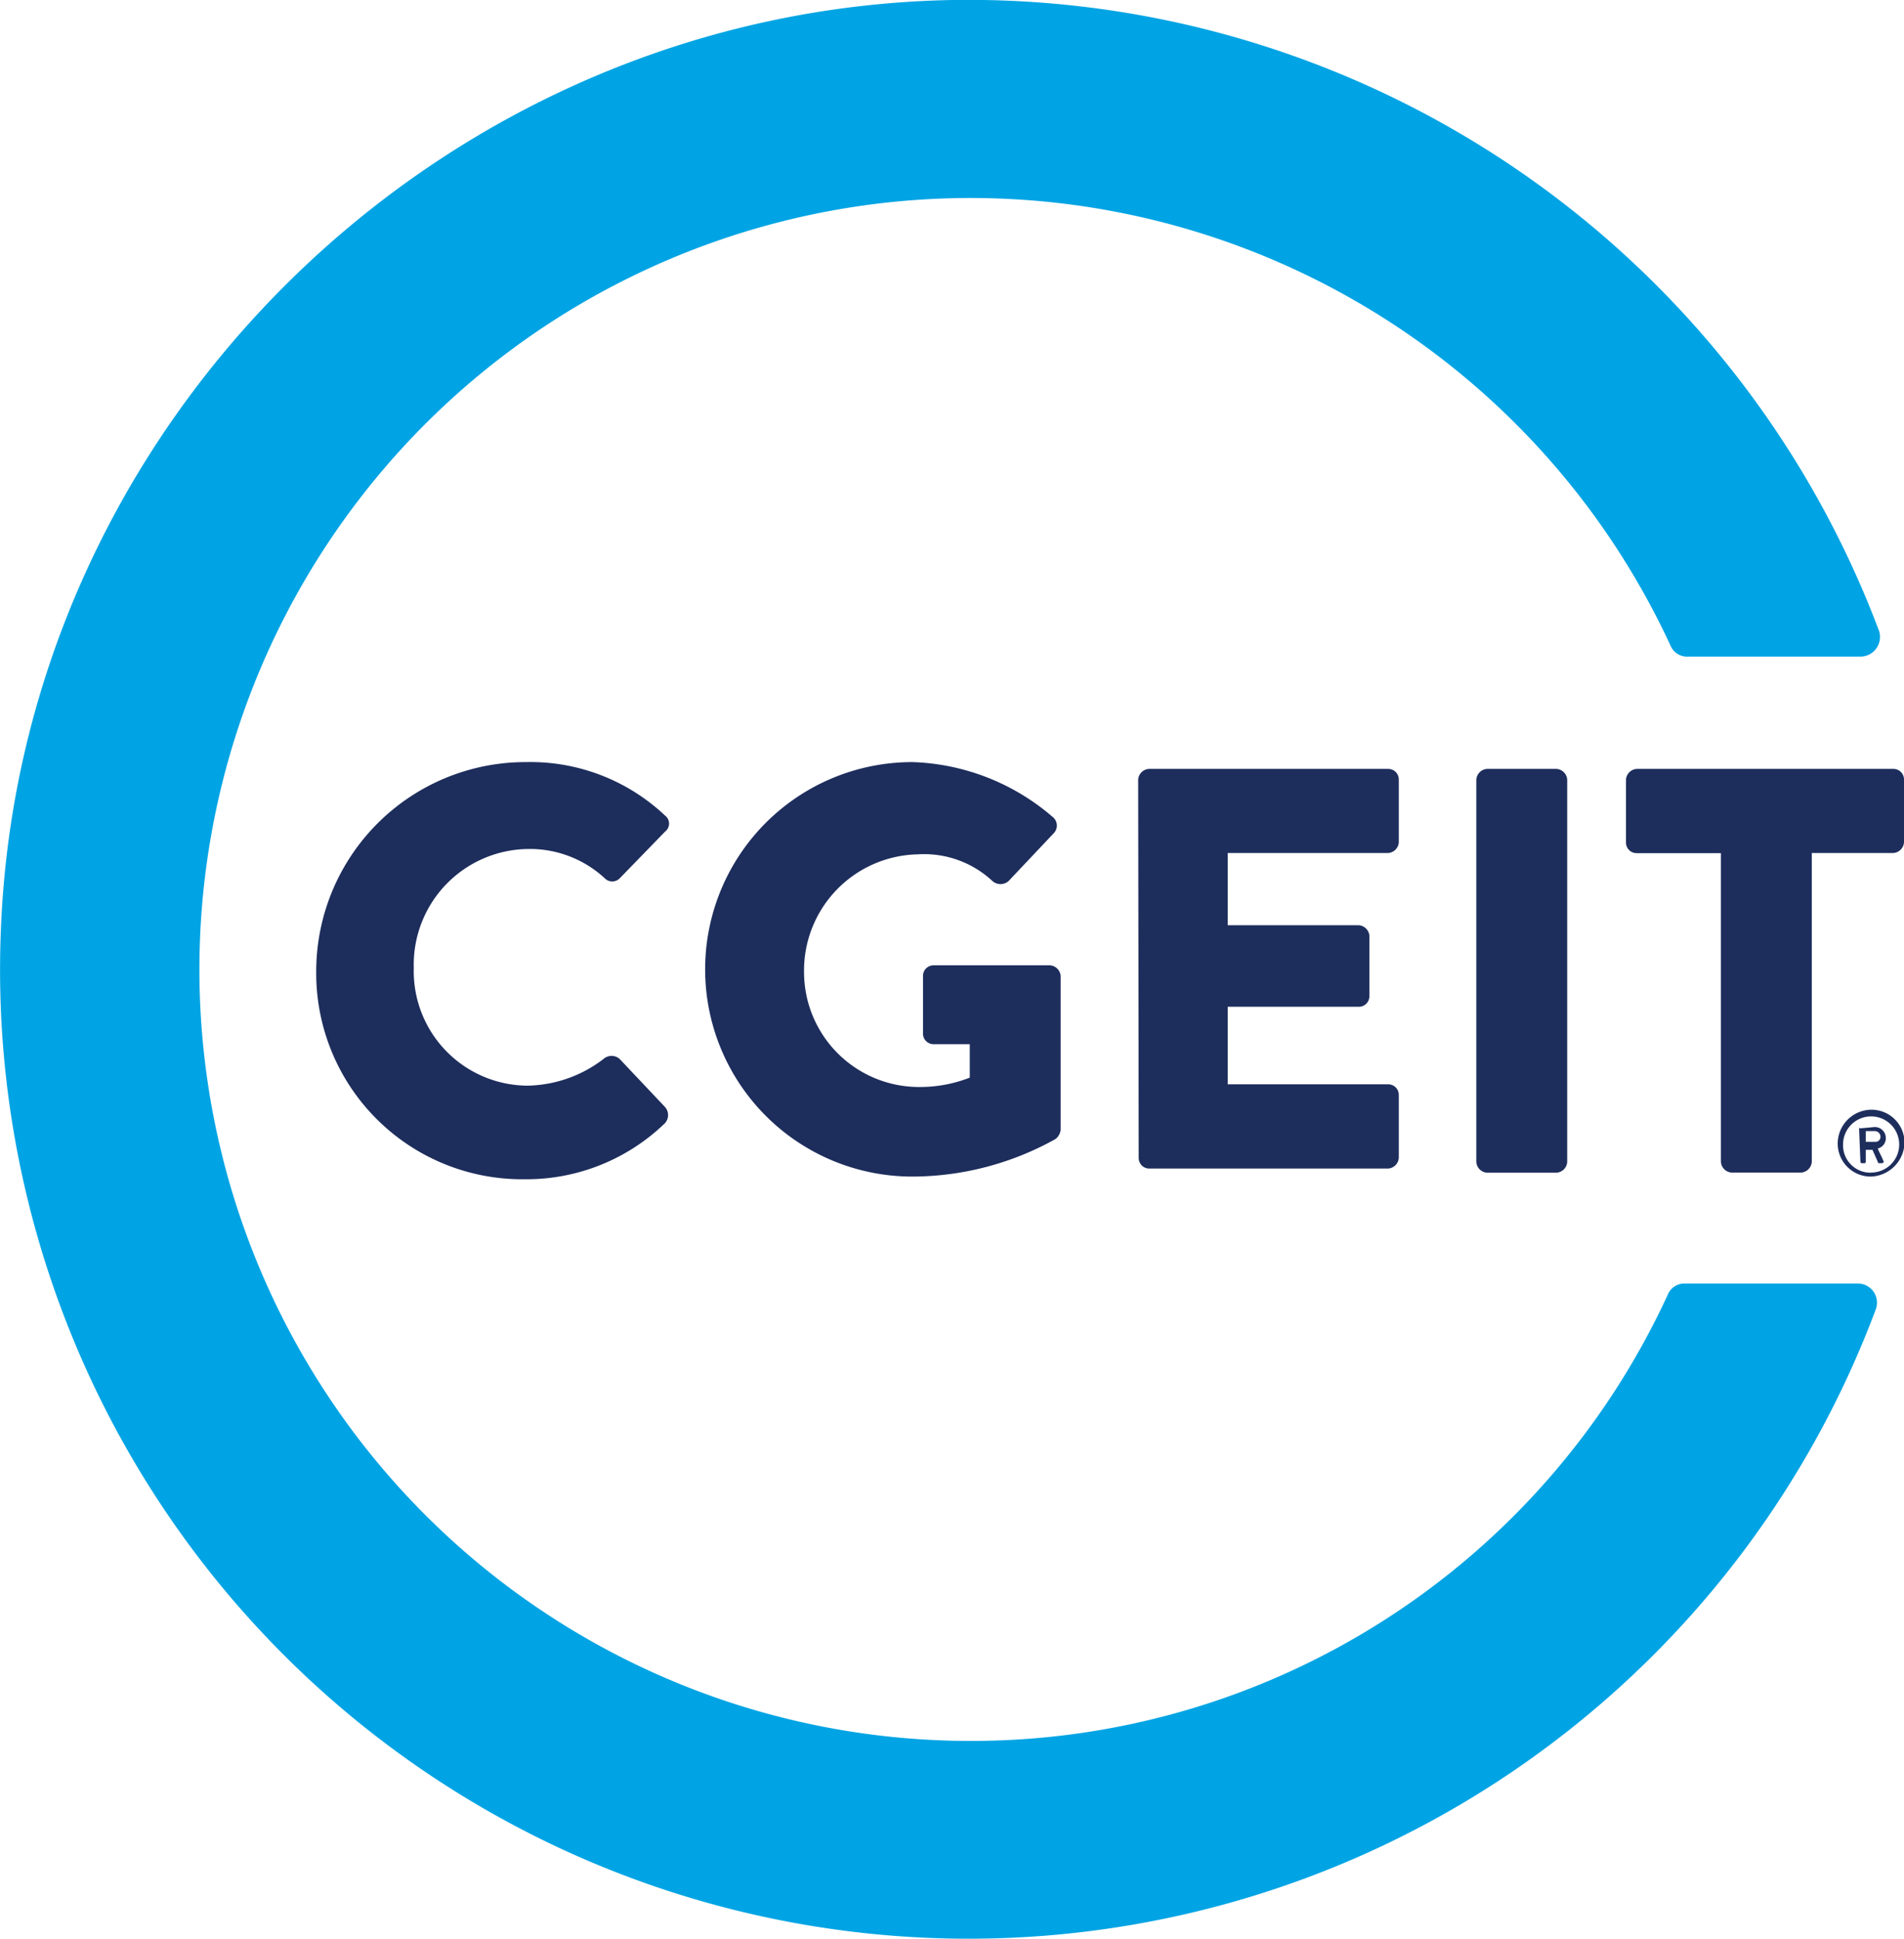
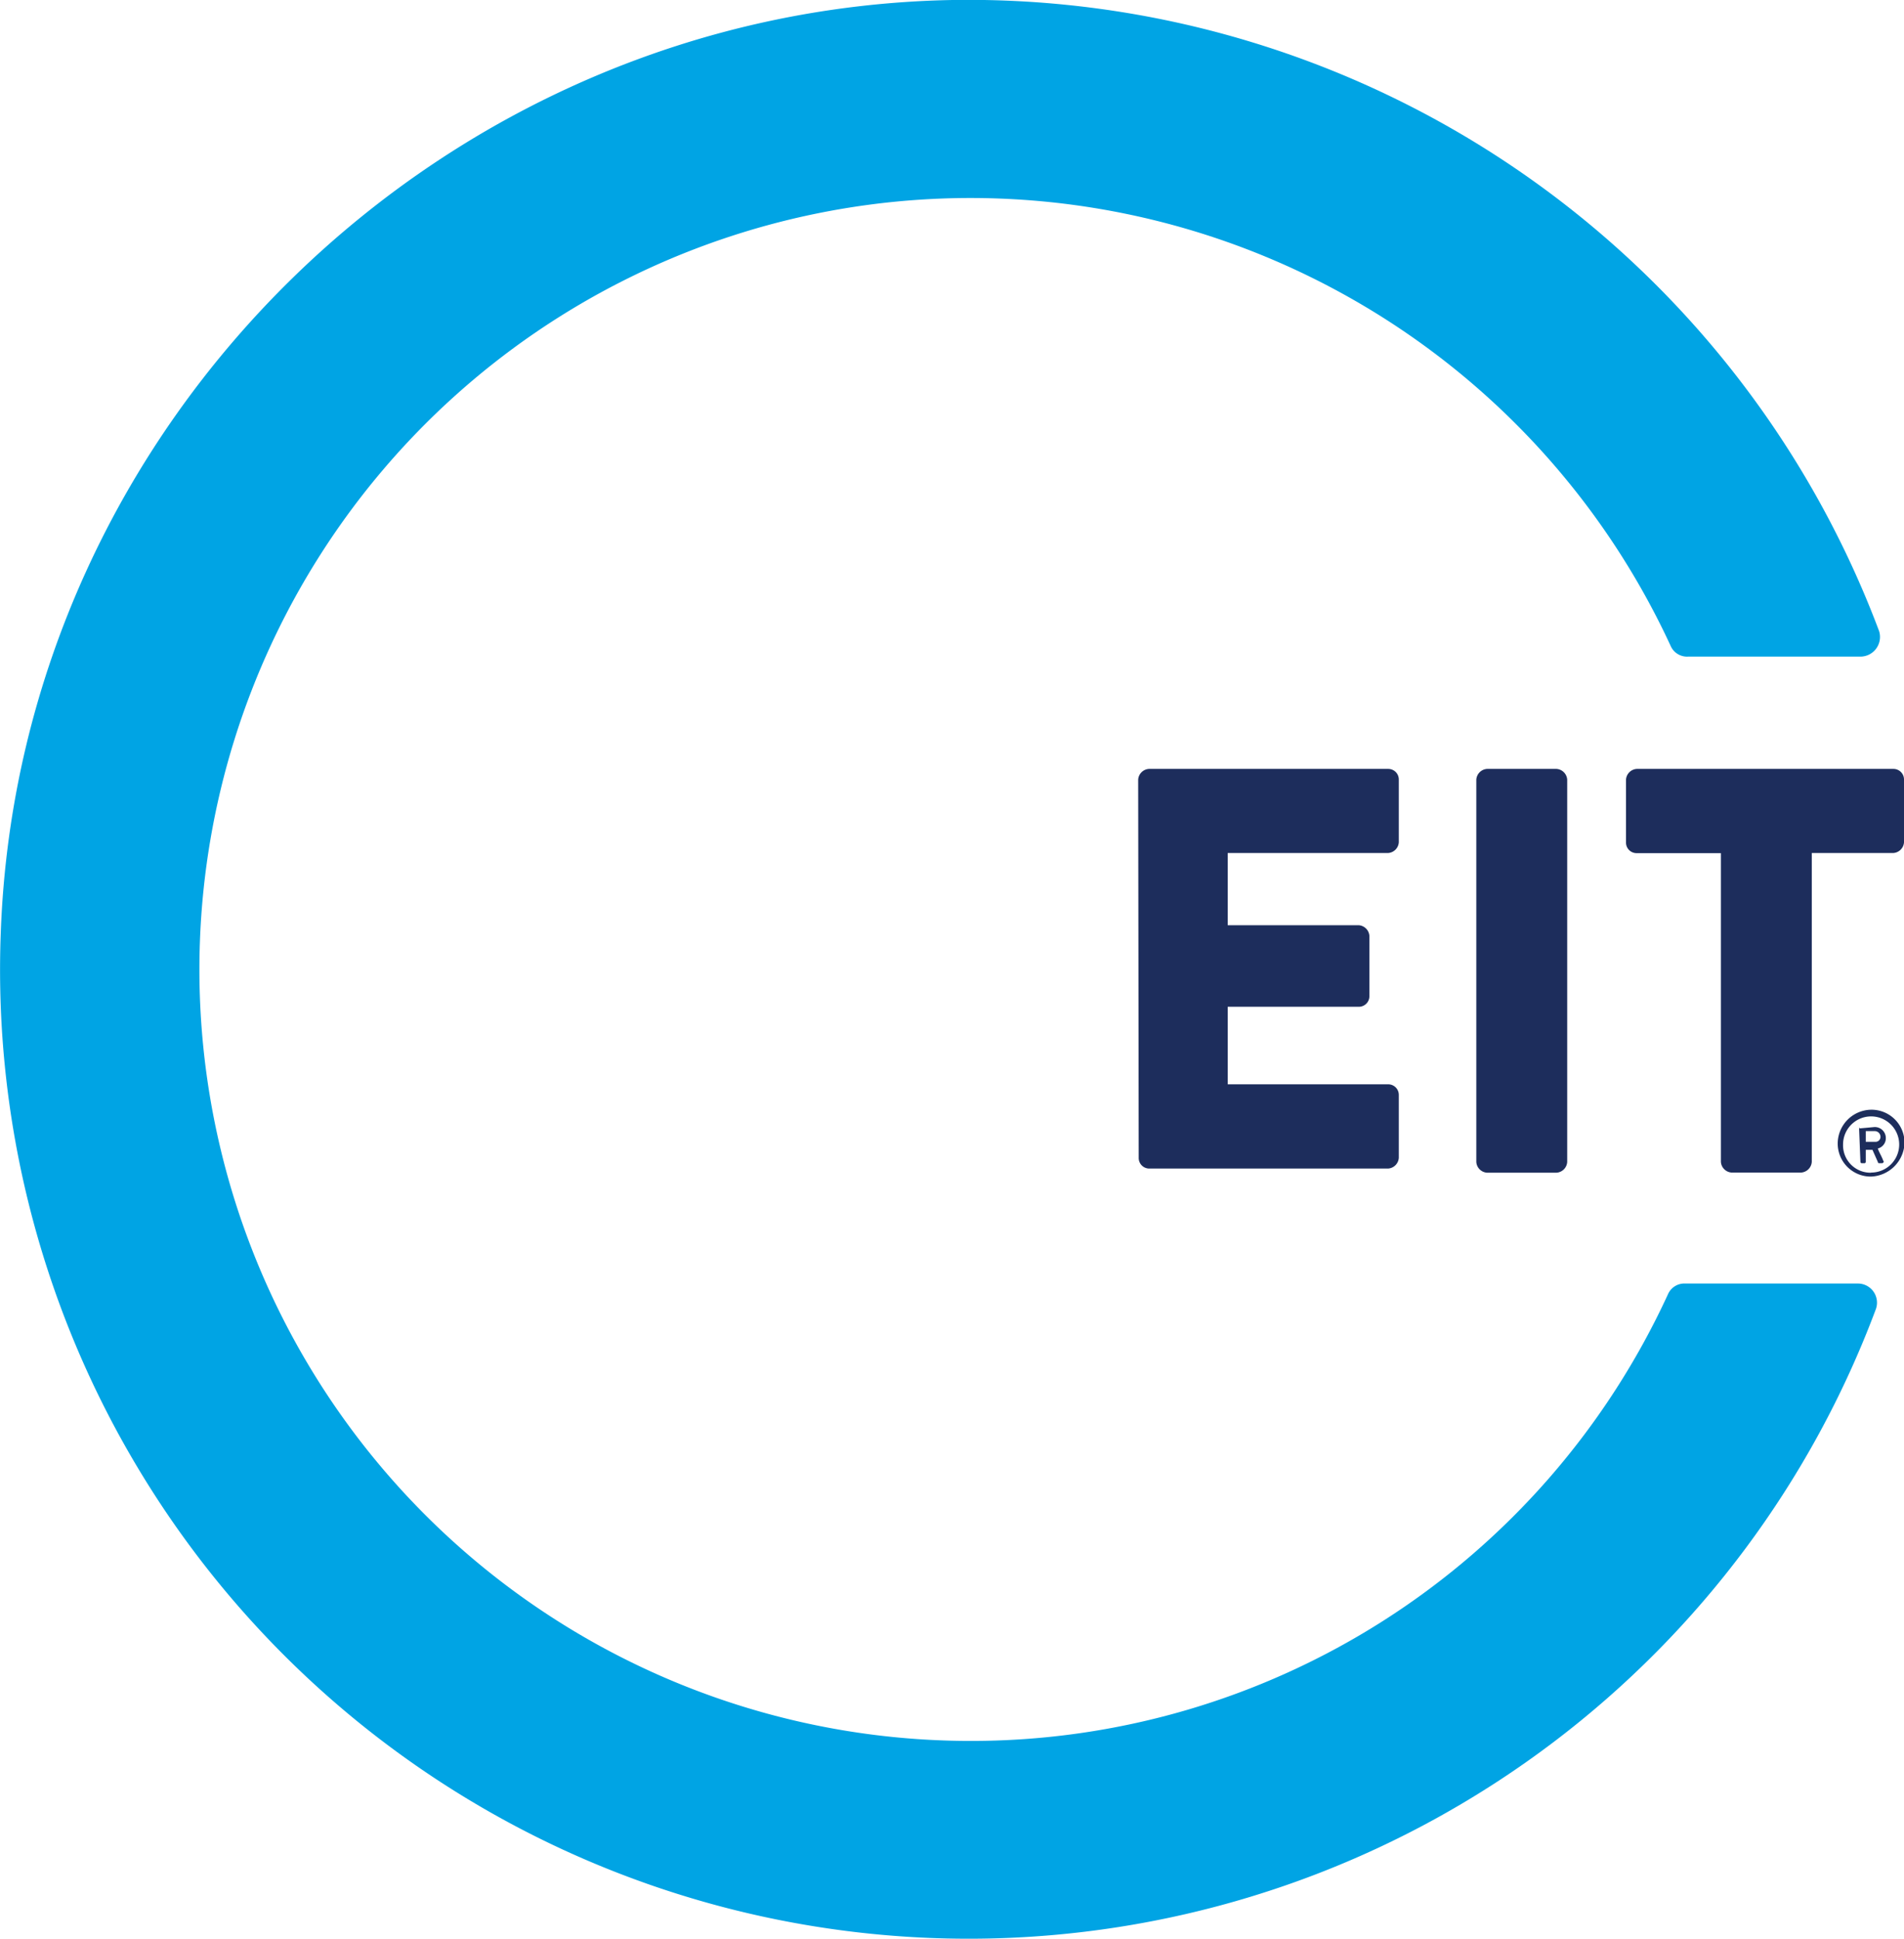
<svg xmlns="http://www.w3.org/2000/svg" viewBox="0 0 142.46 145.01">
  <defs>
    <style>.cls-1{fill:#1d2d5c;}.cls-2{fill:#00a4e4;}</style>
  </defs>
  <g id="图层_2" data-name="图层 2">
    <g id="Layer_1" data-name="Layer 1">
      <path id="logoMark_CompoundPathItem_" data-name="logoMark &lt;CompoundPathItem&gt;" class="cls-1" d="M140,83a2.47,2.47,0,0,1,2.5,2.5A2.61,2.61,0,0,1,140,88a2.47,2.47,0,0,1-2.5-2.5A2.54,2.54,0,0,1,140,83Zm0,4.7a2.1,2.1,0,1,0-2.1-2.1A2.05,2.05,0,0,0,140,87.71Zm-.9-3.3c0-.1.1-.1,0,0l1.1-.1a.82.82,0,0,1,.9.8.79.79,0,0,1-.6.8c.1.3.3.6.4.9.1.1,0,.2-.1.2h-.2a.1.1,0,0,1-.1-.1l-.4-.9h-.5v.9a.1.1,0,0,1-.1.1h-.2a.1.1,0,0,1-.1-.1l-.1-2.5Zm1.2,1a.37.37,0,0,0,.4-.4.43.43,0,0,0-.4-.4h-.7v.8Z" />
      <path id="logoMark_PathItem_" data-name="logoMark &lt;PathItem&gt;" class="cls-2" d="M72.56,130.21A57.7,57.7,0,1,1,125,48.31a1.34,1.34,0,0,0,1.3.8h12.9a1.47,1.47,0,0,0,1.4-1.9A72.81,72.81,0,0,0,71.26,0c-38.1.7-69.8,31.5-71.2,69.7a72.47,72.47,0,0,0,140.3,28.2A1.43,1.43,0,0,0,139,96h-12.9a1.34,1.34,0,0,0-1.3.8A57.38,57.38,0,0,1,72.56,130.21Z" />
-       <path id="logoMark_CompoundPathItem_2" data-name="logoMark &lt;CompoundPathItem&gt;" class="cls-1" d="M39.36,57a14.67,14.67,0,0,1,10.4,4,.75.75,0,0,1,0,1.2l-3.4,3.5a.78.78,0,0,1-1.1,0,8.24,8.24,0,0,0-5.8-2.2,8.65,8.65,0,0,0-8.5,8.9,8.56,8.56,0,0,0,8.5,8.8,9.61,9.61,0,0,0,5.7-2,.91.91,0,0,1,1.2,0l3.4,3.6a.91.91,0,0,1,0,1.2,14.9,14.9,0,0,1-10.5,4.2,15.41,15.41,0,0,1-15.6-15.5A15.66,15.66,0,0,1,39.36,57Z" />
-       <path id="logoMark_CompoundPathItem_3" data-name="logoMark &lt;CompoundPathItem&gt;" class="cls-1" d="M68.26,57a16.87,16.87,0,0,1,10.5,4.1.82.82,0,0,1,.1,1.2l-3.4,3.6a.91.91,0,0,1-1.2,0,7.49,7.49,0,0,0-5.6-2,8.69,8.69,0,0,0-8.5,8.8,8.6,8.6,0,0,0,8.6,8.6,10.21,10.21,0,0,0,3.8-.7v-2.5h-2.7a.79.79,0,0,1-.8-.8V73a.79.79,0,0,1,.8-.8h8.7a.86.86,0,0,1,.8.8v11.5a1,1,0,0,1-.4.7A22.09,22.09,0,0,1,68.26,88a15.5,15.5,0,0,1,0-31Z" />
      <path id="logoMark_CompoundPathItem_4" data-name="logoMark &lt;CompoundPathItem&gt;" class="cls-1" d="M85.16,58.31a.86.86,0,0,1,.8-.8h17.9a.79.79,0,0,1,.8.8V63a.86.86,0,0,1-.8.8h-12v5.4h9.8a.86.86,0,0,1,.8.8v4.5a.79.79,0,0,1-.8.8h-9.8v5.8h12a.79.79,0,0,1,.8.8v4.7a.86.86,0,0,1-.8.8H86a.79.79,0,0,1-.8-.8Z" />
      <path id="logoMark_CompoundPathItem_5" data-name="logoMark &lt;CompoundPathItem&gt;" class="cls-1" d="M110.46,58.31a.86.86,0,0,1,.8-.8h5.2a.86.86,0,0,1,.8.8v28.6a.86.86,0,0,1-.8.8h-5.2a.86.86,0,0,1-.8-.8Z" />
      <path id="logoMark_CompoundPathItem_6" data-name="logoMark &lt;CompoundPathItem&gt;" class="cls-1" d="M128.56,63.81h-6.1a.79.79,0,0,1-.8-.8v-4.7a.86.86,0,0,1,.8-.8h19.2a.79.79,0,0,1,.8.8V63a.86.86,0,0,1-.8.8h-6.1v23.1a.86.86,0,0,1-.8.8h-5.2a.86.86,0,0,1-.8-.8V63.81Z" />
    </g>
  </g>
</svg>